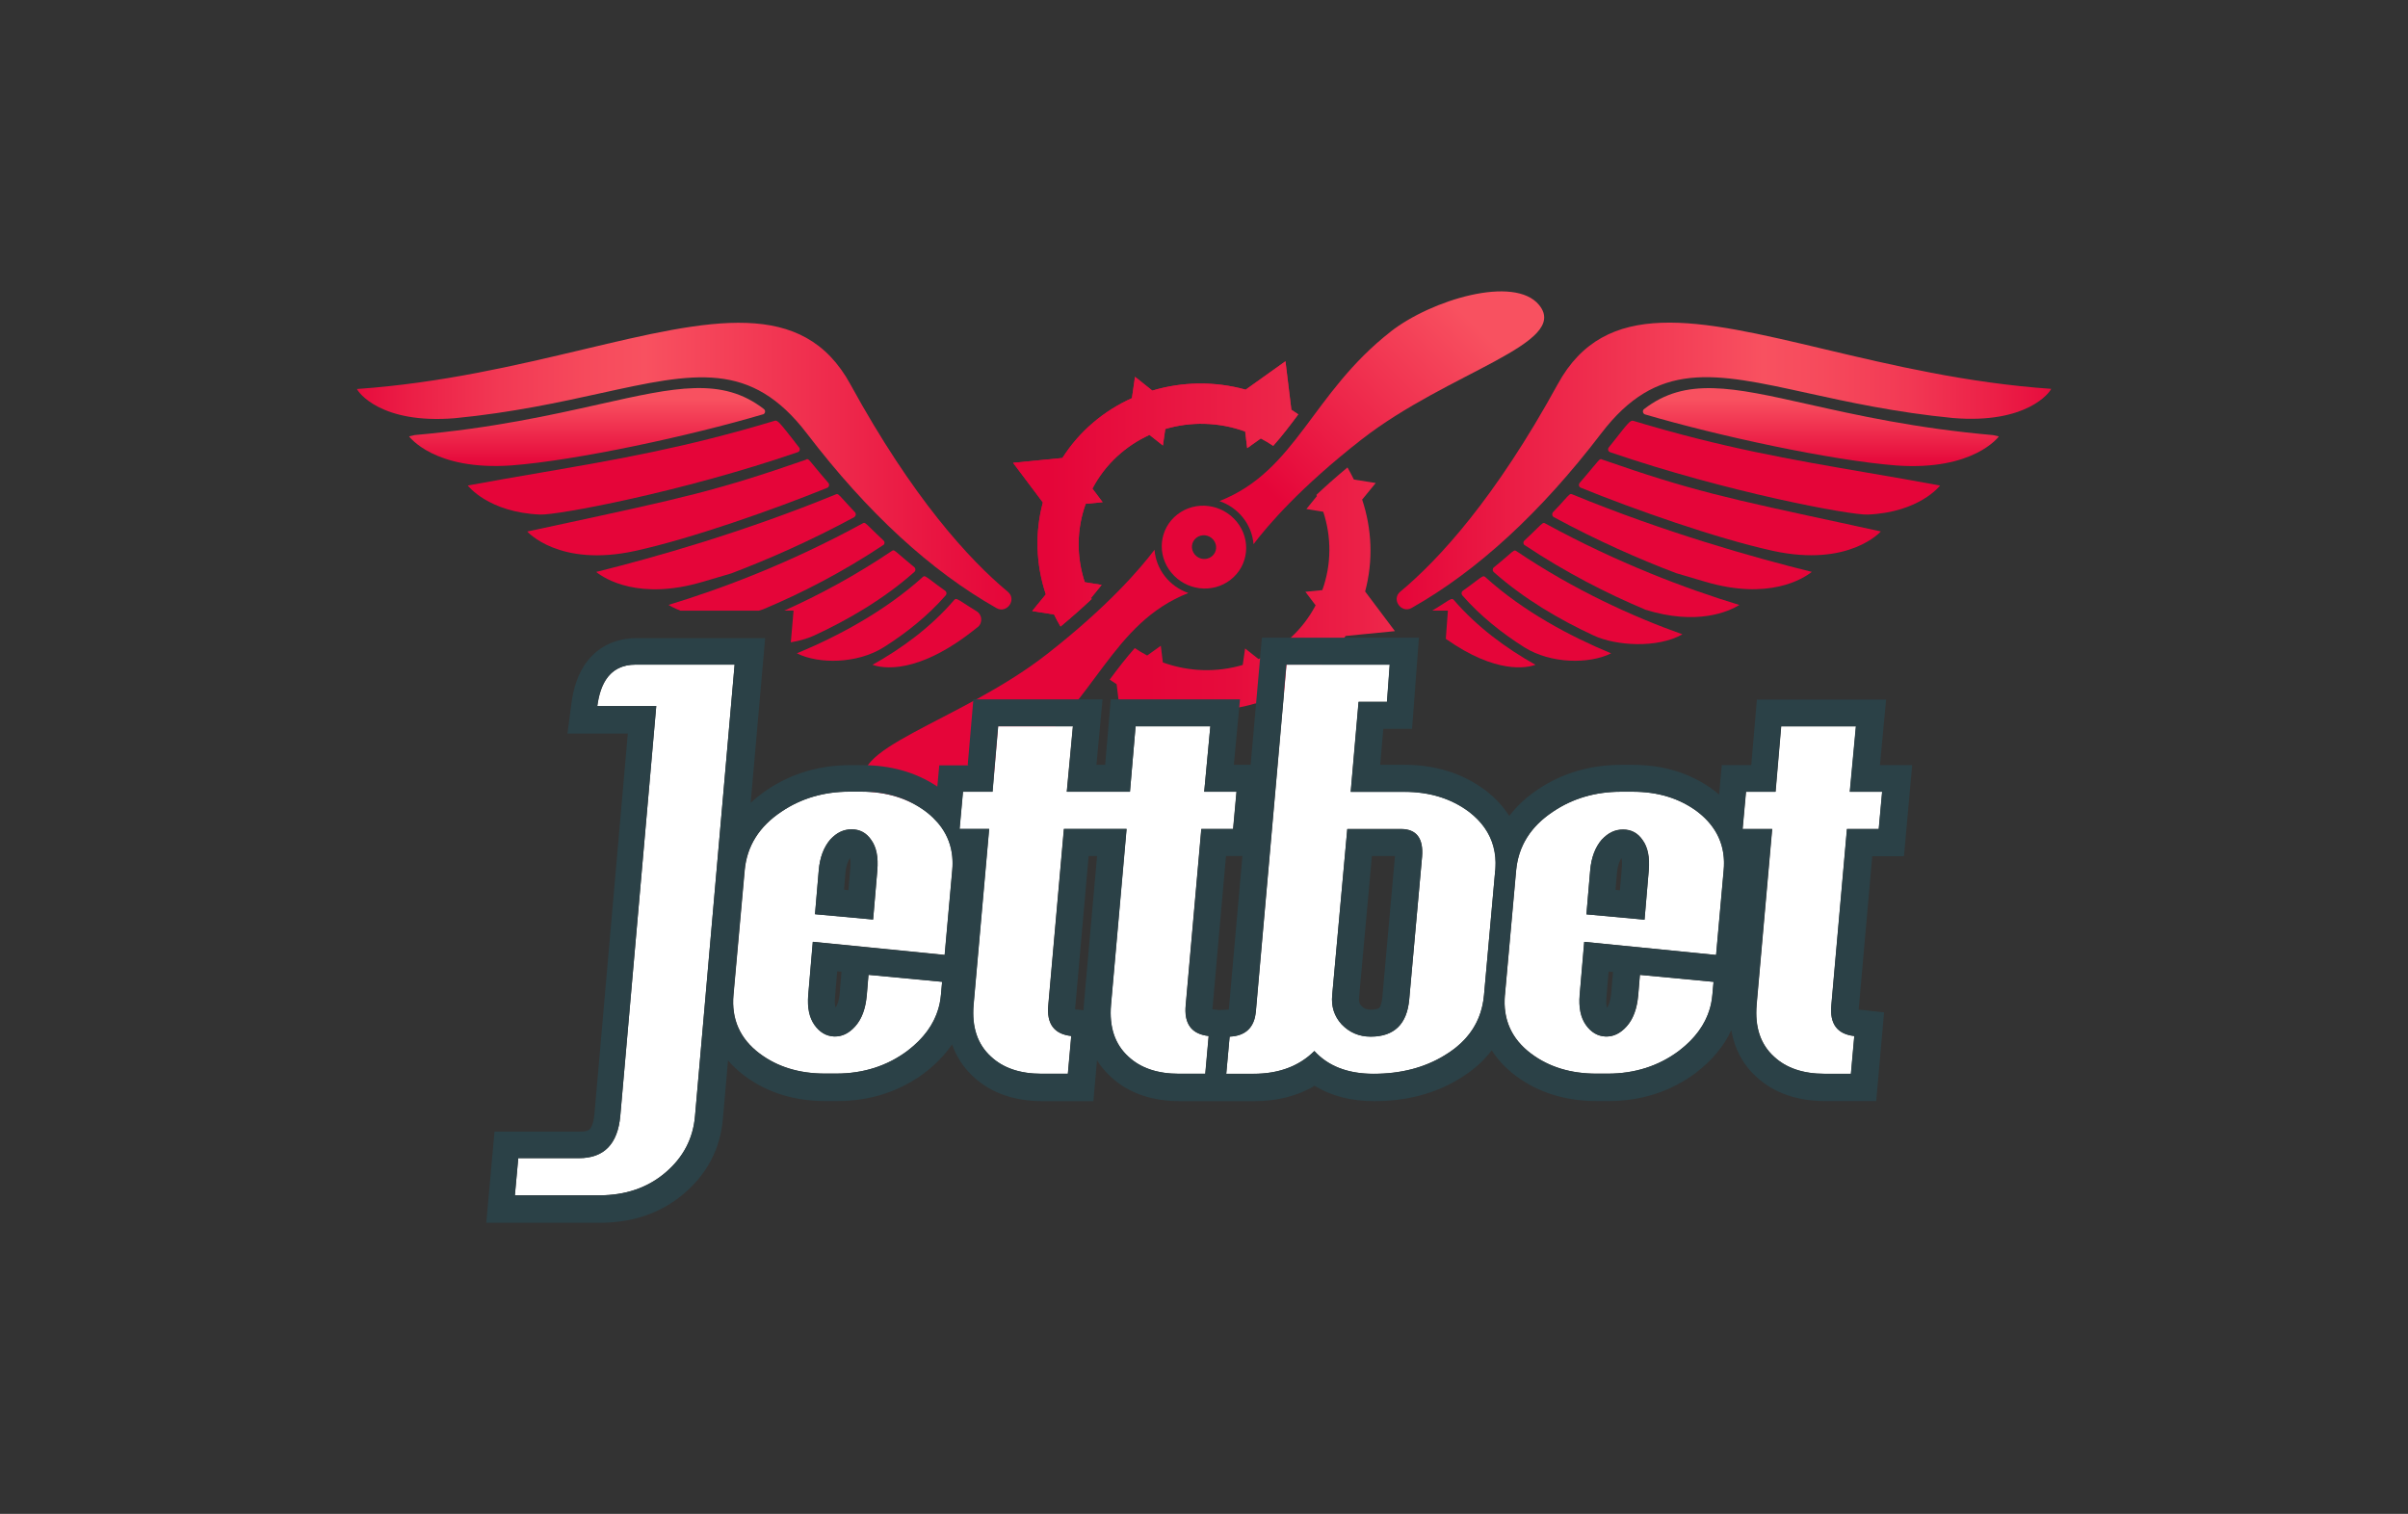
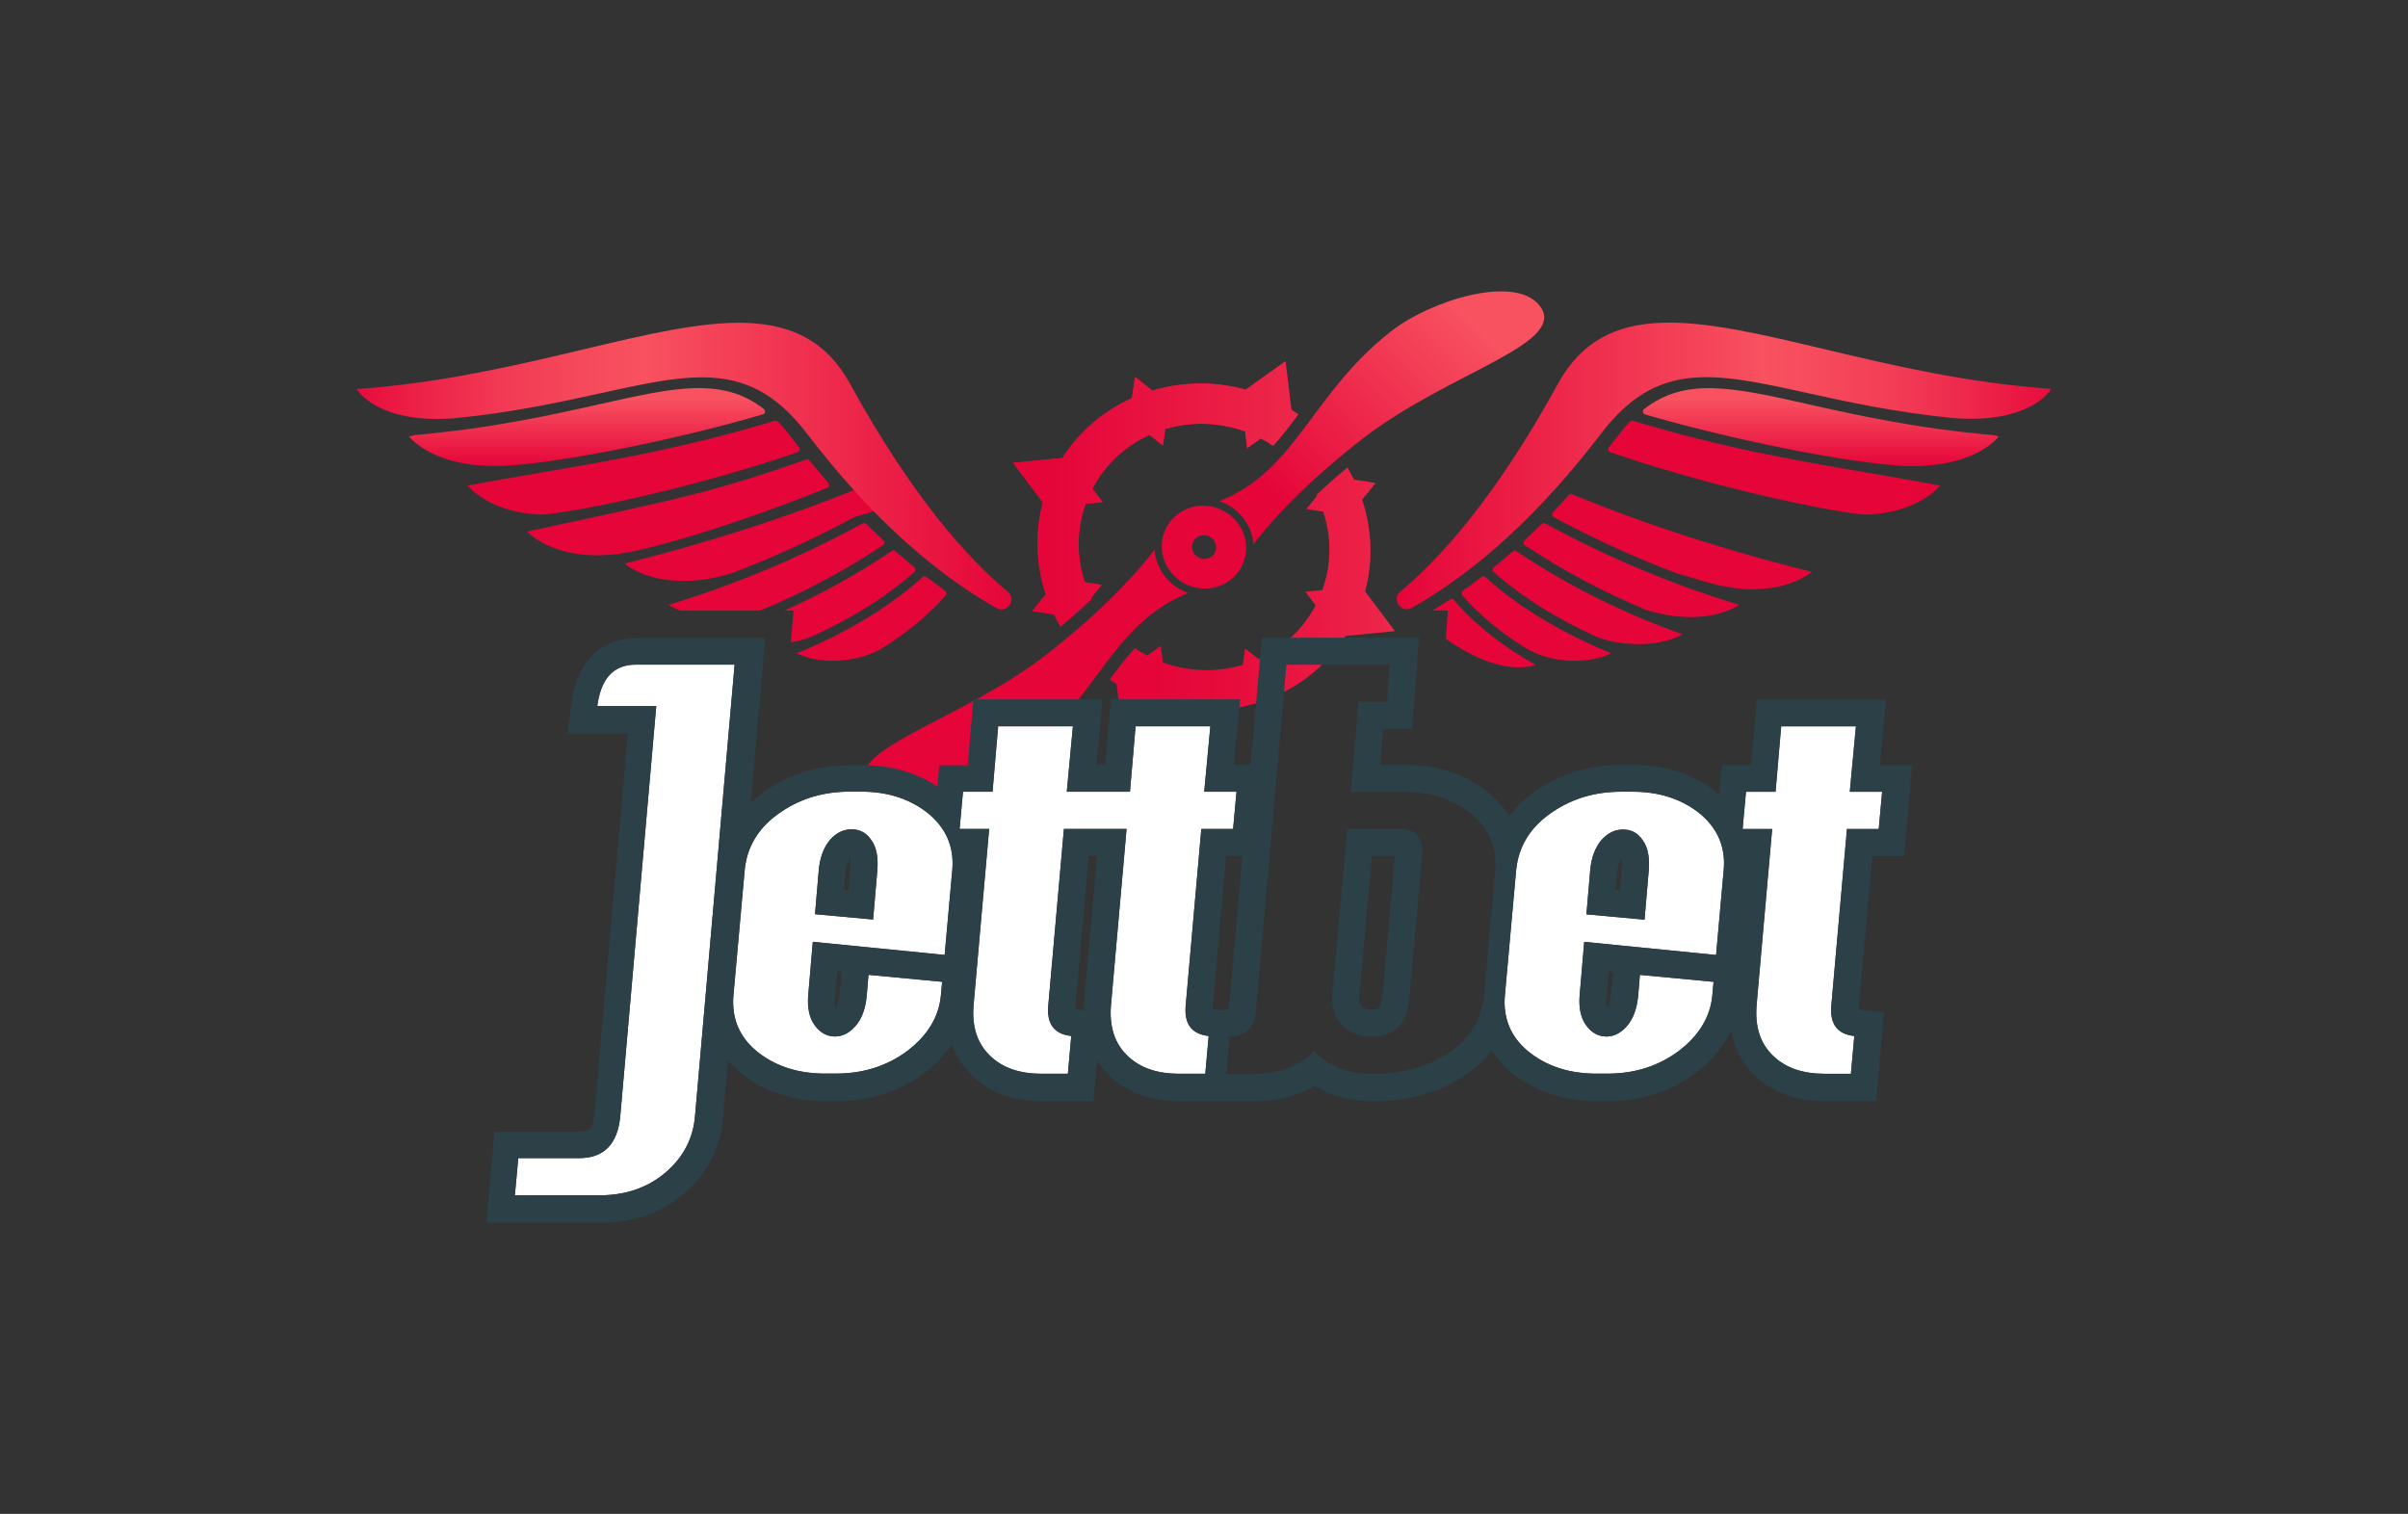
<svg xmlns="http://www.w3.org/2000/svg" id="b" viewBox="0 0 334 210">
  <rect x="0" y="0" width="334" height="210" fill="#333333" stroke="none" />
  <defs>
    <style>.k{fill:#2b4147;}.k,.l,.m,.n,.o,.p,.q,.r,.s,.t,.u,.v{stroke-width:0px;}.k,.u{fill-rule:evenodd;}.l{fill:url(#e);}.m{fill:url(#g);}.n{fill:url(#i);}.o{fill:none;}.p{fill:#e50539;}.q{fill:url(#h);}.r,.u{fill:#fff;}.s{fill:url(#j);}.t{fill:url(#d);}.v{fill:url(#f);}</style>
    <linearGradient id="d" x1="140.52" y1="68.53" x2="180.09" y2="68.53" gradientUnits="userSpaceOnUse">
      <stop offset=".13" stop-color="#e50539" />
      <stop offset=".98" stop-color="#ed274a" />
      <stop offset="1" stop-color="#ee284b" />
    </linearGradient>
    <linearGradient id="e" x1="153.91" y1="83.23" x2="193.48" y2="83.23" gradientUnits="userSpaceOnUse">
      <stop offset=".13" stop-color="#e50539" />
      <stop offset=".43" stop-color="#e60c3c" />
      <stop offset=".87" stop-color="#ec2047" />
      <stop offset="1" stop-color="#ee284b" />
    </linearGradient>
    <linearGradient id="f" x1="173.64" y1="75.26" x2="210.05" y2="38.85" gradientUnits="userSpaceOnUse">
      <stop offset=".13" stop-color="#e50539" />
      <stop offset=".84" stop-color="#f85160" />
    </linearGradient>
    <linearGradient id="g" x1="193.71" y1="64.64" x2="284.5" y2="64.64" gradientUnits="userSpaceOnUse">
      <stop offset="0" stop-color="#e50539" />
      <stop offset=".56" stop-color="#f85160" />
      <stop offset=".65" stop-color="#f64a5c" />
      <stop offset=".78" stop-color="#f23954" />
      <stop offset=".93" stop-color="#eb1c45" />
      <stop offset="1" stop-color="#e70c3d" />
    </linearGradient>
    <linearGradient id="h" x1="252.57" y1="53.84" x2="252.57" y2="64.66" gradientUnits="userSpaceOnUse">
      <stop offset=".14" stop-color="#f85160" />
      <stop offset="1" stop-color="#e50539" />
    </linearGradient>
    <linearGradient id="i" x1="81.43" y1="64.65" x2="81.43" y2="53.84" gradientUnits="userSpaceOnUse">
      <stop offset="0" stop-color="#e50539" />
      <stop offset=".86" stop-color="#f85160" />
    </linearGradient>
    <linearGradient id="j" x1="49.5" y1="64.66" x2="140.29" y2="64.66" gradientUnits="userSpaceOnUse">
      <stop offset="0" stop-color="#e70c3d" />
      <stop offset=".07" stop-color="#eb1c45" />
      <stop offset=".22" stop-color="#f23954" />
      <stop offset=".35" stop-color="#f64a5c" />
      <stop offset=".44" stop-color="#f85160" />
      <stop offset="1" stop-color="#e50539" />
    </linearGradient>
  </defs>
  <g id="c">
    <path class="p" d="m145.06,82.45l-1.89,2.31,3.03.48c.28.57.58,1.13.9,1.67,1.62-1.35,3.05-2.62,4.32-3.82-.03-.05-.05-.09-.08-.15l1.46-1.8-2.34-.38c-1.14-3.47-1.17-7.27.13-10.87l2.35-.23-1.42-1.88c1.78-3.39,4.61-5.94,7.92-7.45l1.86,1.47.33-2.29c3.51-1.04,7.39-.99,11.08.35l.28,2.31,1.89-1.35c.6.31,1.17.66,1.72,1.03,1.23-1.38,2.35-2.85,3.48-4.37-.31-.22-.64-.43-.96-.64l-.82-6.73-5.52,3.94c-4.37-1.21-8.86-1.09-12.95.13l-2.4-1.91-.43,2.96c-3.89,1.75-7.28,4.58-9.64,8.3l-6.84.67,4.13,5.5c-1.14,4.26-.94,8.67.4,12.71h.02Z" />
    <path class="t" d="m145.06,82.45l-1.89,2.31,3.03.48c.28.57.58,1.13.9,1.67,1.62-1.35,3.05-2.62,4.32-3.82-.03-.05-.05-.09-.08-.15l1.46-1.8-2.34-.38c-1.14-3.47-1.17-7.27.13-10.87l2.35-.23-1.42-1.88c1.78-3.39,4.61-5.94,7.92-7.45l1.86,1.47.33-2.29c3.51-1.04,7.39-.99,11.08.35l.28,2.31,1.89-1.35c.6.31,1.17.66,1.72,1.03,1.23-1.38,2.35-2.85,3.48-4.37-.31-.22-.64-.43-.96-.64l-.82-6.73-5.52,3.94c-4.37-1.21-8.86-1.09-12.95.13l-2.4-1.91-.43,2.96c-3.89,1.75-7.28,4.58-9.64,8.3l-6.84.67,4.13,5.5c-1.14,4.26-.94,8.67.4,12.71h.02Z" />
    <path class="l" d="m188.93,69.31l1.89-2.31-3.03-.48c-.28-.57-.58-1.13-.89-1.68-1.62,1.35-3.05,2.62-4.32,3.82.03.05.05.09.08.15l-1.46,1.8,2.34.38c1.14,3.47,1.17,7.27-.13,10.87l-2.35.23,1.42,1.88c-1.78,3.39-4.61,5.94-7.92,7.45l-1.86-1.47-.33,2.29c-3.51,1.04-7.38.99-11.08-.35l-.28-2.31-1.89,1.35c-.6-.31-1.17-.66-1.72-1.03-1.23,1.38-2.35,2.85-3.48,4.37.31.22.64.43.96.64l.82,6.73,5.52-3.94c4.37,1.21,8.86,1.09,12.95-.13l2.4,1.91.43-2.96c3.89-1.75,7.28-4.58,9.64-8.3l6.84-.67-4.13-5.5c1.14-4.26.94-8.67-.4-12.71h-.03Z" />
    <path class="o" d="m188.93,69.31l1.89-2.31-3.03-.48c-.28-.57-.58-1.13-.89-1.68-1.62,1.35-3.05,2.62-4.32,3.82.03.05.05.09.08.15l-1.46,1.8,2.34.38c1.14,3.47,1.17,7.27-.13,10.87l-2.35.23,1.42,1.88c-1.78,3.39-4.61,5.94-7.92,7.45l-1.86-1.47-.33,2.29c-3.51,1.04-7.38.99-11.08-.35l-.28-2.31-1.89,1.35c-.6-.31-1.17-.66-1.72-1.03-1.23,1.38-2.35,2.85-3.48,4.37.31.22.64.43.96.64l.82,6.73,5.52-3.94c4.37,1.21,8.86,1.09,12.95-.13l2.4,1.91.43-2.96c3.89-1.75,7.28-4.58,9.64-8.3l6.84-.67-4.13-5.5c1.14-4.26.94-8.67-.4-12.71h-.03Z" />
    <path class="p" d="m160.13,76.27c-1.91,2.53-6.44,7.86-14.98,14.52-12.05,9.4-29.01,13.3-24.63,18.66,3.42,4.19,14.93.72,20.58-3.68,11-8.57,13.06-19.29,23.73-23.51-2.61-.9-4.48-3.25-4.69-5.99h0Z" />
    <path class="o" d="m160.13,76.27c-1.91,2.53-6.44,7.86-14.98,14.52-12.05,9.4-29.01,13.3-24.63,18.66,3.42,4.19,14.93.72,20.58-3.68,11-8.57,13.06-19.29,23.73-23.51-2.61-.9-4.48-3.25-4.69-5.99h0Z" />
    <path class="v" d="m192.91,45.99c-11,8.58-13.08,19.32-23.77,23.52,2.61.89,4.51,3.23,4.73,5.98,1.91-2.53,6.44-7.86,14.98-14.52,12.05-9.4,29.01-13.3,24.63-18.66-3.42-4.19-14.93-.72-20.58,3.68h0,0Z" />
    <path class="o" d="m192.91,45.99c-11,8.58-13.08,19.32-23.77,23.52,2.61.89,4.51,3.23,4.73,5.98,1.91-2.53,6.44-7.86,14.98-14.52,12.05-9.4,29.01-13.3,24.63-18.66-3.42-4.19-14.93-.72-20.58,3.68h0,0Z" />
    <path class="p" d="m171.53,72.36c2.05,2.5,1.67,6.1-.84,8.06s-6.18,1.51-8.23-.99-1.67-6.1.84-8.06,6.18-1.51,8.23.99Zm-5.59,2.24c-.72.56-.82,1.59-.23,2.31.59.72,1.64.84,2.36.28.72-.56.82-1.59.23-2.31-.59-.72-1.64-.84-2.36-.28Z" />
    <path class="o" d="m171.53,72.36c2.05,2.5,1.67,6.1-.84,8.06s-6.18,1.51-8.23-.99-1.67-6.1.84-8.06,6.18-1.51,8.23.99Zm-5.59,2.24c-.72.56-.82,1.59-.23,2.31.59.72,1.64.84,2.36.28.72-.56.82-1.59.23-2.31-.59-.72-1.64-.84-2.36-.28Z" />
    <path class="m" d="m194.22,82.08c5.38-4.48,13.18-12.98,21.85-28.8,6.6-12.05,19.4-9.02,37-4.84,9.23,2.19,19.77,4.69,31.44,5.5-.16.43-3.29,4.89-13.6,4.05-7.98-.78-14.58-2.23-20.22-3.47-12.97-2.85-20.83-4.58-28.61,5.62-8.37,10.96-17.18,19.06-26.29,24.2-1.41.8-2.86-1.19-1.56-2.27h0Z" />
    <path class="q" d="m228.05,56.74c-.28.21-.2.65.13.75,10.13,2.98,25.73,6.36,34.82,7.08,10.79.78,14.25-4.03,14.25-4.03l-.79-.18c-10.72-.94-18.99-2.79-25.64-4.28-10.52-2.36-17.01-3.81-22.78.67h0Z" />
-     <path class="p" d="m221.12,64.61c.76-.93.8-.98,1.09-.89v.02c12.42,4.32,16.88,5.28,34.92,9.16l.1.03c1.16.25,2.37.51,3.65.79,0,0-4.4,5.01-14.98,2.69-7.8-1.71-19.26-5.75-26.63-8.75-.28-.11-.35-.45-.16-.68.97-1.12,1.59-1.87,2-2.37h0Z" />
    <path class="p" d="m232.58,79.54c-5.23-1.98-11.03-4.54-17.07-7.81h0c-.23-.13-.28-.48-.1-.68.73-.76,1.22-1.3,1.56-1.69.76-.84.82-.9,1.1-.79,12.76,5.26,25.15,8.76,33.24,10.76-1.2.94-5.95,3.99-14.81,1.36l-3.93-1.16h0Z" />
    <path class="p" d="m108.77,84.7h1.3l-.38,4.4c1.22-.2,2.34-.53,3.23-.94,4.64-2.15,9.66-5.04,13.91-8.83h0c.2-.16.18-.48,0-.64-.93-.76-1.54-1.3-1.96-1.65h0c-.84-.73-.9-.79-1.17-.61-5.06,3.41-10.13,6.13-14.91,8.27h0Z" />
    <path class="p" d="m105.28,84.7c.19-.06.39-.12.58-.18,5.26-2.21,10.94-5.11,16.63-8.9v.02c.23-.15.26-.48.06-.66-.81-.75-1.35-1.3-1.74-1.67h0c-.8-.79-.88-.87-1.15-.71-10.1,5.52-19.56,9.07-26.93,11.31.37.23.92.52,1.65.8h10.89Z" />
    <path class="p" d="m198.66,84.7h2.17l-.29,3.92c7.03,4.95,11.27,4.02,12.44,3.6-4.03-2.26-8.07-5.21-11.32-8.98-.25-.28-.4-.18-1.32.41-.39.26-.93.6-1.68,1.05Z" />
    <path class="p" d="m202.82,82.58c2.52,2.88,5.52,5.26,8.61,7.21,3.67,2.31,9.03,2.35,12.04.84-5.57-2.31-12.12-5.75-17.44-10.57-.27-.24-.38-.15-1.3.54-.42.32-.99.76-1.83,1.35-.2.15-.23.43-.08.63Z" />
    <path class="p" d="m207.17,79.34c4.25,3.78,9.27,6.68,13.91,8.83,3.07,1.42,8.81,1.79,12.28-.18-6.89-2.45-14.98-6.12-23.03-11.54-.27-.18-.33-.12-1.17.61h0c-.42.37-1.04.9-1.96,1.65-.2.16-.21.48,0,.65h-.02v-.02Z" />
    <path class="p" d="m228.13,84.53c-5.26-2.21-10.94-5.11-16.63-8.9v.02c-.23-.15-.26-.48-.06-.66.81-.75,1.35-1.3,1.74-1.67.8-.79.88-.87,1.15-.71,10.1,5.52,19.56,9.07,26.93,11.31-1.49.91-5.87,2.91-13.13.63h0Z" />
    <path class="p" d="m226.54,58.38c-.4-.13-.71.27-2.81,2.95-.18.23-.38.48-.59.74-.18.23-.08.58.2.66,16.17,5.55,33.36,8.75,35.71,8.65,7.22-.3,10.05-4.03,10.05-4.03-3.58-.66-6.91-1.24-10.14-1.79-10.69-1.84-20.07-3.45-32.43-7.19Z" />
-     <path class="p" d="m135.6,87.01c.74-.6.65-1.75-.16-2.23h0c-.8-.49-1.36-.86-1.78-1.13-.92-.59-1.07-.69-1.32-.41-3.24,3.78-7.29,6.73-11.32,8.98,1.27.46,6.26,1.54,14.56-5.21h0Z" />
-     <path class="p" d="m118.5,71.73c-6.04,3.27-11.84,5.82-17.07,7.81l-3.93,1.16c-8.86,2.63-13.61-.41-14.81-1.36,8.08-2.01,20.47-5.52,33.24-10.76.28-.11.34-.05,1.1.79.35.38.84.93,1.56,1.69.18.2.13.53-.1.66h0Z" />
+     <path class="p" d="m118.5,71.73c-6.04,3.27-11.84,5.82-17.07,7.81c-8.86,2.63-13.61-.41-14.81-1.36,8.08-2.01,20.47-5.52,33.24-10.76.28-.11.34-.05,1.1.79.35.38.84.93,1.56,1.69.18.2.13.53-.1.66h0Z" />
    <path class="p" d="m122.57,89.79c3.09-1.95,6.09-4.33,8.61-7.21.16-.18.13-.48-.08-.63-.84-.59-1.41-1.04-1.83-1.35-.92-.69-1.04-.79-1.3-.54-5.33,4.81-11.88,8.26-17.44,10.57,3.01,1.51,8.37,1.47,12.04-.84h0Z" />
    <path class="p" d="m111.81,63.73c.28-.1.33-.05,1.09.89.41.5,1.03,1.25,2,2.37.18.23.11.56-.16.68-7.36,2.99-18.83,7.04-26.63,8.75-10.57,2.32-14.98-2.69-14.98-2.69,1.31-.28,2.56-.55,3.74-.8h0c18.05-3.89,22.51-4.85,34.92-9.16v-.02l.02-.02Z" />
    <path class="n" d="m105.82,57.49c.33-.1.41-.53.13-.75-5.77-4.48-12.27-3.03-22.78-.67-6.65,1.49-14.92,3.34-25.64,4.28l-.79.18s3.46,4.81,14.25,4.03c9.09-.71,24.7-4.09,34.82-7.08h0Z" />
    <path class="s" d="m117.94,53.29c8.67,15.82,16.47,24.32,21.85,28.8,1.3,1.09-.15,3.07-1.56,2.27-9.11-5.14-17.92-13.25-26.29-24.2-7.79-10.2-15.64-8.47-28.61-5.62-5.63,1.24-12.23,2.69-20.22,3.47-10.3.85-13.44-3.62-13.6-4.05,11.67-.81,22.21-3.31,31.44-5.5,17.6-4.18,30.39-7.21,37,4.84h0Z" />
    <path class="p" d="m110.26,61.32c-2.1-2.68-2.41-3.08-2.81-2.95-12.36,3.73-21.75,5.35-32.43,7.19-3.23.55-6.56,1.13-10.14,1.79,0,0,2.83,3.73,10.05,4.03,2.35.1,19.54-3.09,35.71-8.65.28-.08.38-.43.2-.66-.21-.27-.4-.52-.58-.74Z" />
-     <path class="r" d="m207.39,120.77l-1.55,17.25c-.31,3.59-2.14,6.39-5.49,8.39-2.78,1.7-6.06,2.54-9.83,2.54-3.56,0-6.29-1.05-8.21-3.16-2.11,2.11-4.93,3.16-8.43,3.16h-3.79l.47-5.16c2.21-.1,3.43-1.25,3.64-3.47l4.25-48.13h14.32l-.38,5.16h-3.94l-1.09,12.48h7.43c3.51,0,6.5.93,8.98,2.77,2.73,2.11,3.94,4.82,3.64,8.16Zm-10.14-1.93c.21-2.57-.78-3.85-2.94-3.85h-7.43l-2.09,23.02c-.16,1.59.28,2.95,1.31,4.08,1.09,1.13,2.42,1.7,4.03,1.7,3.25,0,5.03-1.72,5.34-5.16l1.78-19.79h0Z" />
    <path class="r" d="m261.07,109.83l-.47,5.16h-4.41l-2.16,24.41c-.26,2.62.8,4.05,3.18,4.31l-.47,5.24h-3.64c-2.99,0-5.34-.79-7.04-2.39-1.86-1.7-2.66-4.08-2.4-7.16l2.16-24.41h-4.1l.47-5.16h4.1l.78-9.08h10.37l-.85,9.08s4.49,0,4.49,0Z" />
    <path class="u" d="m232.87,145.78c2.83-2.16,4.39-4.75,4.65-7.78l.1-1.09.07-.71-10.22-.97-.23,2.77c-.16,1.9-.69,3.36-1.62,4.39-.88.98-1.86,1.44-2.94,1.39s-1.99-.59-2.71-1.62-1-2.42-.85-4.16l.63-7.35,8.06.8,10.23,1.02,1.05-11.72c.31-3.33-.9-6.06-3.64-8.16-2.47-1.85-5.47-2.77-8.98-2.77h-1.62c-3.56,0-6.71.93-9.44,2.77-3.09,2.06-4.8,4.77-5.11,8.16l-1.55,17.25c-.31,3.38.9,6.11,3.64,8.16,2.47,1.85,5.49,2.77,9.05,2.77h1.55c3.77,0,7.07-1.05,9.9-3.16h0Zm-4.18-25.02c.16-1.85-.13-3.26-.85-4.24-.67-.98-1.57-1.46-2.71-1.46s-2.06.46-2.94,1.39c-.93,1.08-1.47,2.52-1.62,4.31l-.52,6.07,8.06.74.58-6.79h0Z" />
    <path class="u" d="m125.87,145.77c2.84-2.16,4.39-4.75,4.65-7.78l.1-1.09.07-.71-10.22-.97-.23,2.77c-.16,1.9-.69,3.36-1.62,4.39-.88.98-1.86,1.44-2.94,1.39s-1.99-.59-2.71-1.62-1-2.42-.85-4.16l.63-7.35,8.06.8,10.23,1.02,1.05-11.72c.31-3.33-.9-6.06-3.64-8.16-2.47-1.85-5.47-2.77-8.98-2.77h-1.62c-3.56,0-6.71.93-9.44,2.77-3.09,2.06-4.8,4.77-5.11,8.16l-1.55,17.25c-.31,3.38.9,6.11,3.64,8.16,2.47,1.85,5.49,2.77,9.05,2.77h1.55c3.77,0,7.07-1.05,9.9-3.16h0Zm-4.18-25.03c.16-1.85-.13-3.26-.85-4.24-.67-.98-1.57-1.46-2.71-1.46s-2.06.46-2.94,1.39c-.93,1.08-1.47,2.52-1.62,4.31l-.52,6.07,8.06.74.58-6.79h0Z" />
    <path class="r" d="m101.9,92.19l-5.49,62.6c-.26,3.13-1.62,5.75-4.1,7.86-2.47,2.11-5.55,3.16-9.21,3.16h-11.68l.47-5.16h8.43c3.46,0,5.37-1.95,5.72-5.85l4.99-56.86h-8.17c.42-3.13,1.73-5.75,5.32-5.75h13.73,0Z" />
    <path class="r" d="m171.5,109.83l-.47,5.16h-4.41l-2.16,24.41c-.26,2.62.8,4.05,3.18,4.31l-.47,5.24h-3.64c-2.99,0-5.34-.79-7.04-2.39-1.86-1.7-2.66-4.08-2.4-7.16l2.16-24.41h-8.69l-2.16,24.41c-.26,2.62.8,4.05,3.18,4.31l-.47,5.24h-3.64c-2.99,0-5.34-.79-7.04-2.39-1.86-1.7-2.66-4.08-2.4-7.16l2.16-24.41h-4.1l.47-5.16h4.1l.78-9.08h10.37l-.85,9.08h8.77l.78-9.08h10.37l-.85,9.08s4.49,0,4.49,0Z" />
    <path class="k" d="m147.96,109.83h8.77l.78-9.08h10.37l-.85,9.08h4.49l-.47,5.16h-4.41l-2.16,24.41c-.23,2.29.56,3.68,2.35,4.16.25.07.53.12.83.15l-.47,5.24h-3.64c-2.99,0-5.34-.79-7.04-2.39-1.86-1.7-2.66-4.08-2.4-7.16l2.16-24.41h-8.69l-2.16,24.41c-.26,2.62.8,4.05,3.18,4.31l-.47,5.24h-3.64c-2.99,0-5.34-.79-7.04-2.39-1.86-1.7-2.66-4.08-2.4-7.16l2.16-24.41h-4.1l.47-5.16h4.1l.78-9.08h10.37s-.85,9.08-.85,9.08Zm-13.73-3.74l.78-9.08h17.92l-.85,9.08h1.21l.78-9.08h17.92l-.85,9.08h2.33l1.56-17.63h21.78l-.95,12.64h-3.99l-.43,4.99h3.34c4.2,0,8.01,1.12,11.22,3.52l.03.02.03.02c1.35,1.04,2.45,2.22,3.28,3.54,1.06-1.4,2.4-2.63,3.99-3.69,3.4-2.29,7.29-3.4,11.52-3.4h1.63c4.2,0,8.01,1.12,11.22,3.52l.03.02.03.02c.23.18.46.37.69.56l.37-4.09h4.09l.78-9.08h17.92l-.85,9.08h4.47l-1.14,12.64h-4.4l-1.86,21.02v.02c0,.09-.02.17-.02.24l3.52.38-1.09,12.31h-7.06c-3.65,0-7.01-.99-9.58-3.38-1.95-1.78-3.04-4-3.46-6.46-1.05,2.28-2.73,4.25-4.91,5.91l-.02.02-.02.02c-3.53,2.62-7.62,3.89-12.13,3.89h-1.55c-4.24,0-8.07-1.11-11.29-3.52h0c-1.37-1.03-2.47-2.21-3.31-3.52-1.18,1.55-2.7,2.87-4.53,3.97-3.45,2.1-7.42,3.08-11.76,3.08-3.07,0-5.89-.66-8.27-2.13-2.44,1.45-5.27,2.13-8.36,2.13h-10.34c-3.65,0-7.01-.99-9.58-3.38-.76-.7-1.4-1.46-1.91-2.29l-.5,5.67h-7.06c-3.65,0-7.01-.99-9.58-3.38-1.41-1.3-2.38-2.82-2.96-4.5-.99,1.46-2.27,2.77-3.8,3.94l-.02.02-.02.02c-3.53,2.62-7.62,3.89-12.13,3.89h-1.55c-4.24,0-8.07-1.11-11.29-3.52h0c-.86-.65-1.62-1.35-2.27-2.12l-.71,8.08h0c-.34,4.16-2.21,7.68-5.41,10.4-3.24,2.76-7.2,4.04-11.63,4.04h-15.78l1.14-12.64h11.86c1,0,1.28-.26,1.35-.34.14-.14.52-.65.65-2.11h0s4.63-52.77,4.63-52.77h-8.37l.56-4.24c.24-1.85.81-4.07,2.25-5.88,1.6-2.01,3.94-3.12,6.79-3.12h17.82l-2.01,22.86c.7-.66,1.47-1.27,2.32-1.84,3.4-2.29,7.29-3.4,11.52-3.4h1.62c3.86,0,7.4.94,10.43,2.97l.27-2.94h4.09l-.08-.03Zm-4.76,7.41c-.32-.32-.67-.62-1.05-.91-2.47-1.85-5.47-2.77-8.98-2.77h-1.62c-3.56,0-6.71.93-9.44,2.77-3.09,2.06-4.8,4.77-5.11,8.16l-1.55,17.25c-.31,3.38.9,6.11,3.64,8.16,2.47,1.85,5.49,2.77,9.05,2.77h1.55c3.77,0,7.07-1.05,9.9-3.16,2.22-1.69,3.65-3.64,4.3-5.87.13-.44.23-.9.29-1.37.03-.18.04-.36.06-.53l.16-1.8-10.22-.97-.23,2.77c-.03.33-.07.65-.12.96-.24,1.44-.74,2.58-1.5,3.43-.88.98-1.86,1.44-2.94,1.39s-1.99-.59-2.71-1.61c-.72-1.03-1-2.42-.85-4.16l.63-7.35,18.29,1.82,1.05-11.72c.07-.69.06-1.37,0-2.01-.16-1.46-.65-2.78-1.5-3.97-.31-.44-.68-.86-1.09-1.26v-.02Zm-12.74,21.3l-.61-.06-.3,3.58h0c-.07.77,0,1.21.08,1.45.2-.28.48-.87.58-2.08h0l.24-2.89h0Zm-25.71-36.85l-4.99,56.86c-.36,3.9-2.27,5.85-5.72,5.85h-8.43l-.47,5.16h11.68c3.66,0,6.74-1.05,9.21-3.16s3.84-4.72,4.1-7.86l5.49-62.6h-13.73c-1.96,0-3.25.79-4.08,2.01-.69,1.01-1.06,2.32-1.25,3.74h8.18Zm59.28,42.19c0-.34.03-.69.06-1.04h0l1.81-20.36h-1.17l-1.86,21.02v.02c0,.09-.02.17-.02.23l1.2.13h0Zm23.57,8.82c3.12,0,5.69-.84,7.71-2.5.25-.21.49-.43.73-.66.19.21.38.41.59.59,1.86,1.7,4.4,2.57,7.61,2.57,3.77,0,7.04-.84,9.83-2.54,2.31-1.38,3.89-3.13,4.76-5.26.39-.97.64-2.01.74-3.13l1.55-17.25c0-.09.02-.18.02-.27h0c.08-1.09-.02-2.11-.28-3.08-.5-1.86-1.63-3.47-3.38-4.81-2.47-1.85-5.47-2.77-8.98-2.77h-7.43l1.09-12.48h3.94l.38-5.16h-14.32l-4.25,48.13c-.18,1.91-1.11,3.03-2.79,3.37-.27.05-.54.08-.84.1l-.47,5.16h3.79Zm-3.42-8.98l1.88-21.24h-2.28l-1.86,21.02v.02c0,.09-.02.17-.02.23l.95.1,1.25-.06h.08v-.06h0Zm38.27-1.96c0,.08-.02.17-.02.25h0c-.08,1.13.02,2.16.28,3.13.5,1.86,1.63,3.46,3.38,4.77,2.47,1.85,5.49,2.77,9.05,2.77h1.55c3.77,0,7.07-1.05,9.9-3.16,2.22-1.69,3.65-3.64,4.3-5.87.13-.44.23-.9.29-1.37.03-.18.04-.36.06-.54l.16-1.8-10.22-.97-.23,2.77c-.03.33-.07.65-.12.96-.24,1.44-.74,2.58-1.5,3.43-.88.98-1.86,1.44-2.94,1.39s-1.99-.59-2.71-1.61c-.72-1.03-1-2.42-.85-4.16l.63-7.35,18.29,1.82,1.05-11.72c.07-.7.07-1.38,0-2.02-.13-1.23-.51-2.37-1.13-3.4-.6-1-1.44-1.92-2.5-2.74-2.47-1.85-5.47-2.77-8.98-2.77h-1.63c-3.56,0-6.71.93-9.44,2.77-2.1,1.39-3.55,3.08-4.37,5.09-.39.95-.64,1.98-.74,3.08l-1.55,17.25h0Zm15.01-3.19l-.61-.06-.3,3.58h0c-.07.77,0,1.21.08,1.45.2-.28.48-.88.59-2.08h0l.24-2.89h0Zm19.91,4.58c-.26,3.08.54,5.47,2.4,7.16,1.7,1.59,4.05,2.39,7.04,2.39h3.64l.47-5.24c-2.37-.26-3.43-1.7-3.18-4.31l2.16-24.41h4.41l.47-5.16h-4.49l.85-9.08h-10.37l-.78,9.08h-4.1l-.47,5.16h4.1l-2.16,24.41Zm-55.13-1.03h0c-.06.58.07.88.33,1.17.35.35.7.51,1.29.51.49,0,.79-.07.95-.13.15-.05.2-.1.22-.12.03-.03.33-.33.44-1.51h0l1.75-19.56h-3.2l-1.78,19.63h0Zm-1.64-23.37h7.43c2.16,0,3.15,1.29,2.94,3.85l-1.78,19.79c-.31,3.43-2.09,5.16-5.34,5.16-1.6,0-2.94-.57-4.03-1.7-1.03-1.13-1.47-2.49-1.31-4.08l2.09-23.02h0Zm35.31,1.45c-.93,1.08-1.47,2.52-1.62,4.31l-.52,6.07,8.06.74.58-6.79c.16-1.85-.13-3.26-.85-4.24-.67-.98-1.57-1.46-2.71-1.46s-2.06.46-2.94,1.39h0Zm2.77,3.99h0c.06-.73.02-1.17-.04-1.42-.26.37-.53.98-.63,2.06l-.2,2.35.61.06.26-3.04h0Zm-107.05-1.43c-.26.36-.53.98-.63,2.05h0l-.2,2.35.61.06.26-3.04h0c.06-.73.02-1.17-.04-1.42h0Zm3.78,1.73c.16-1.85-.13-3.26-.85-4.24-.67-.98-1.57-1.46-2.71-1.46s-2.06.46-2.94,1.39c-.93,1.08-1.47,2.52-1.62,4.31l-.52,6.07,8.06.74.58-6.79h0Z" />
-     <rect class="o" width="334" height="210" />
  </g>
</svg>